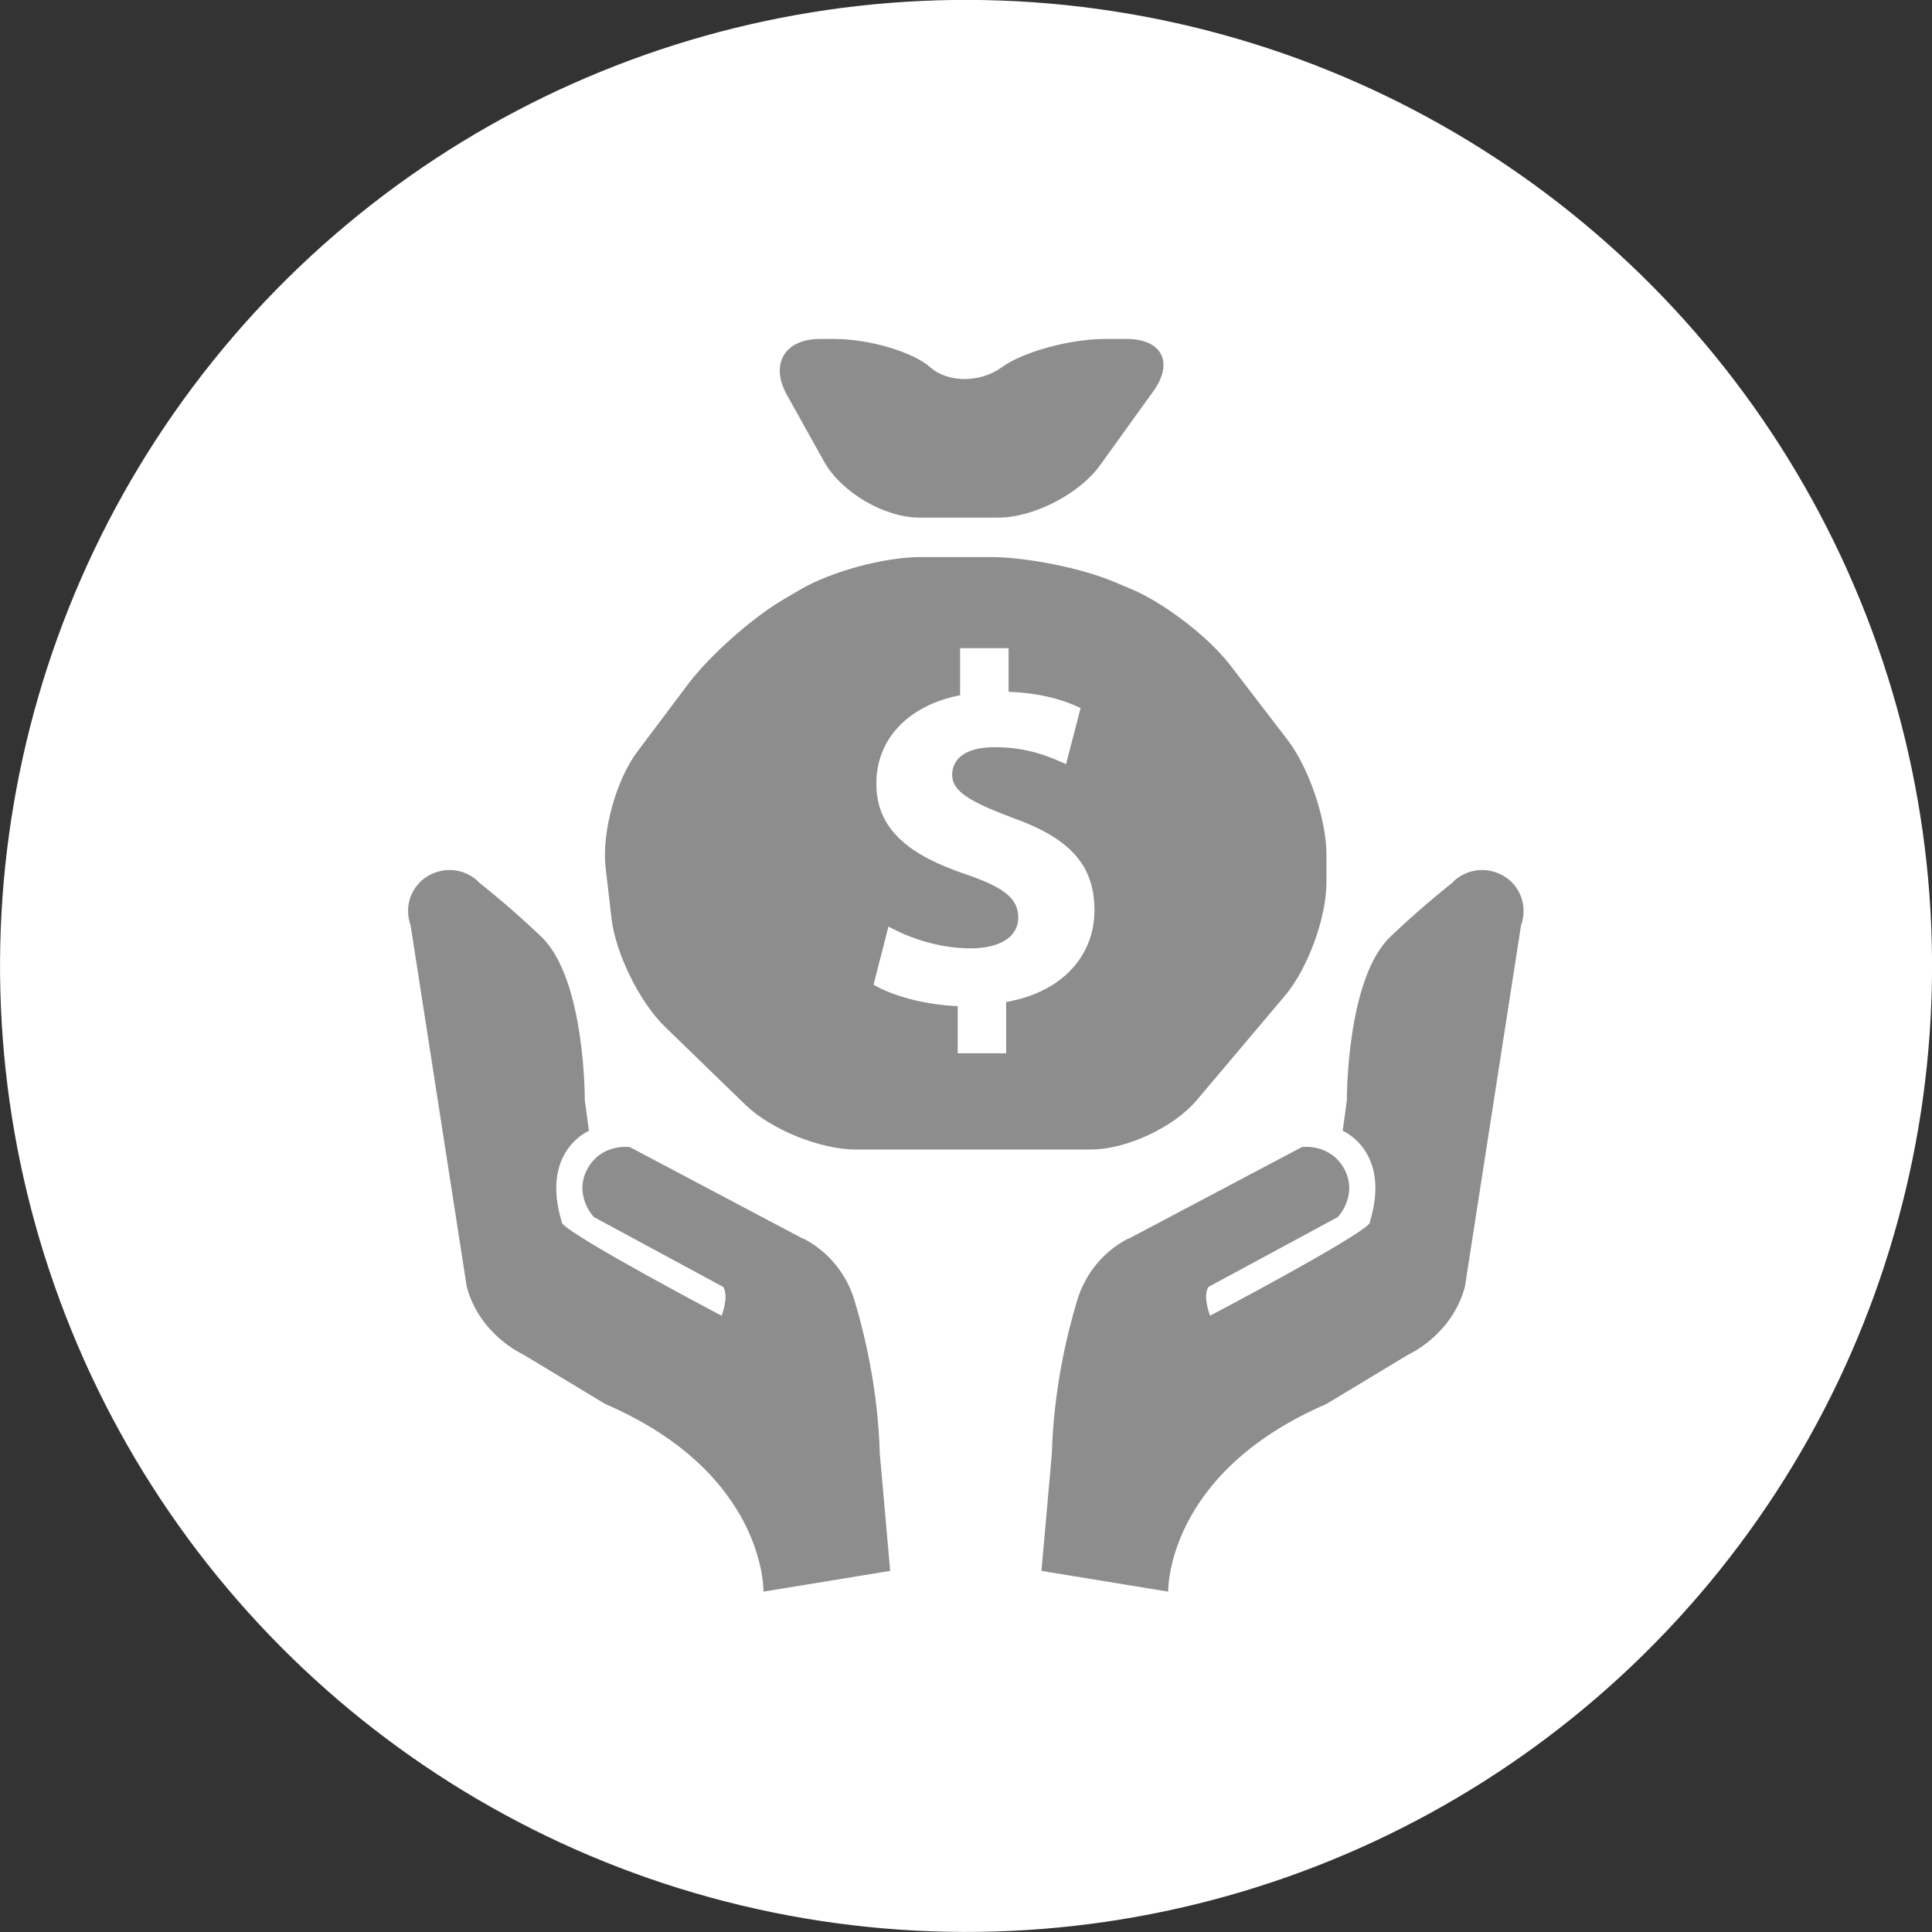
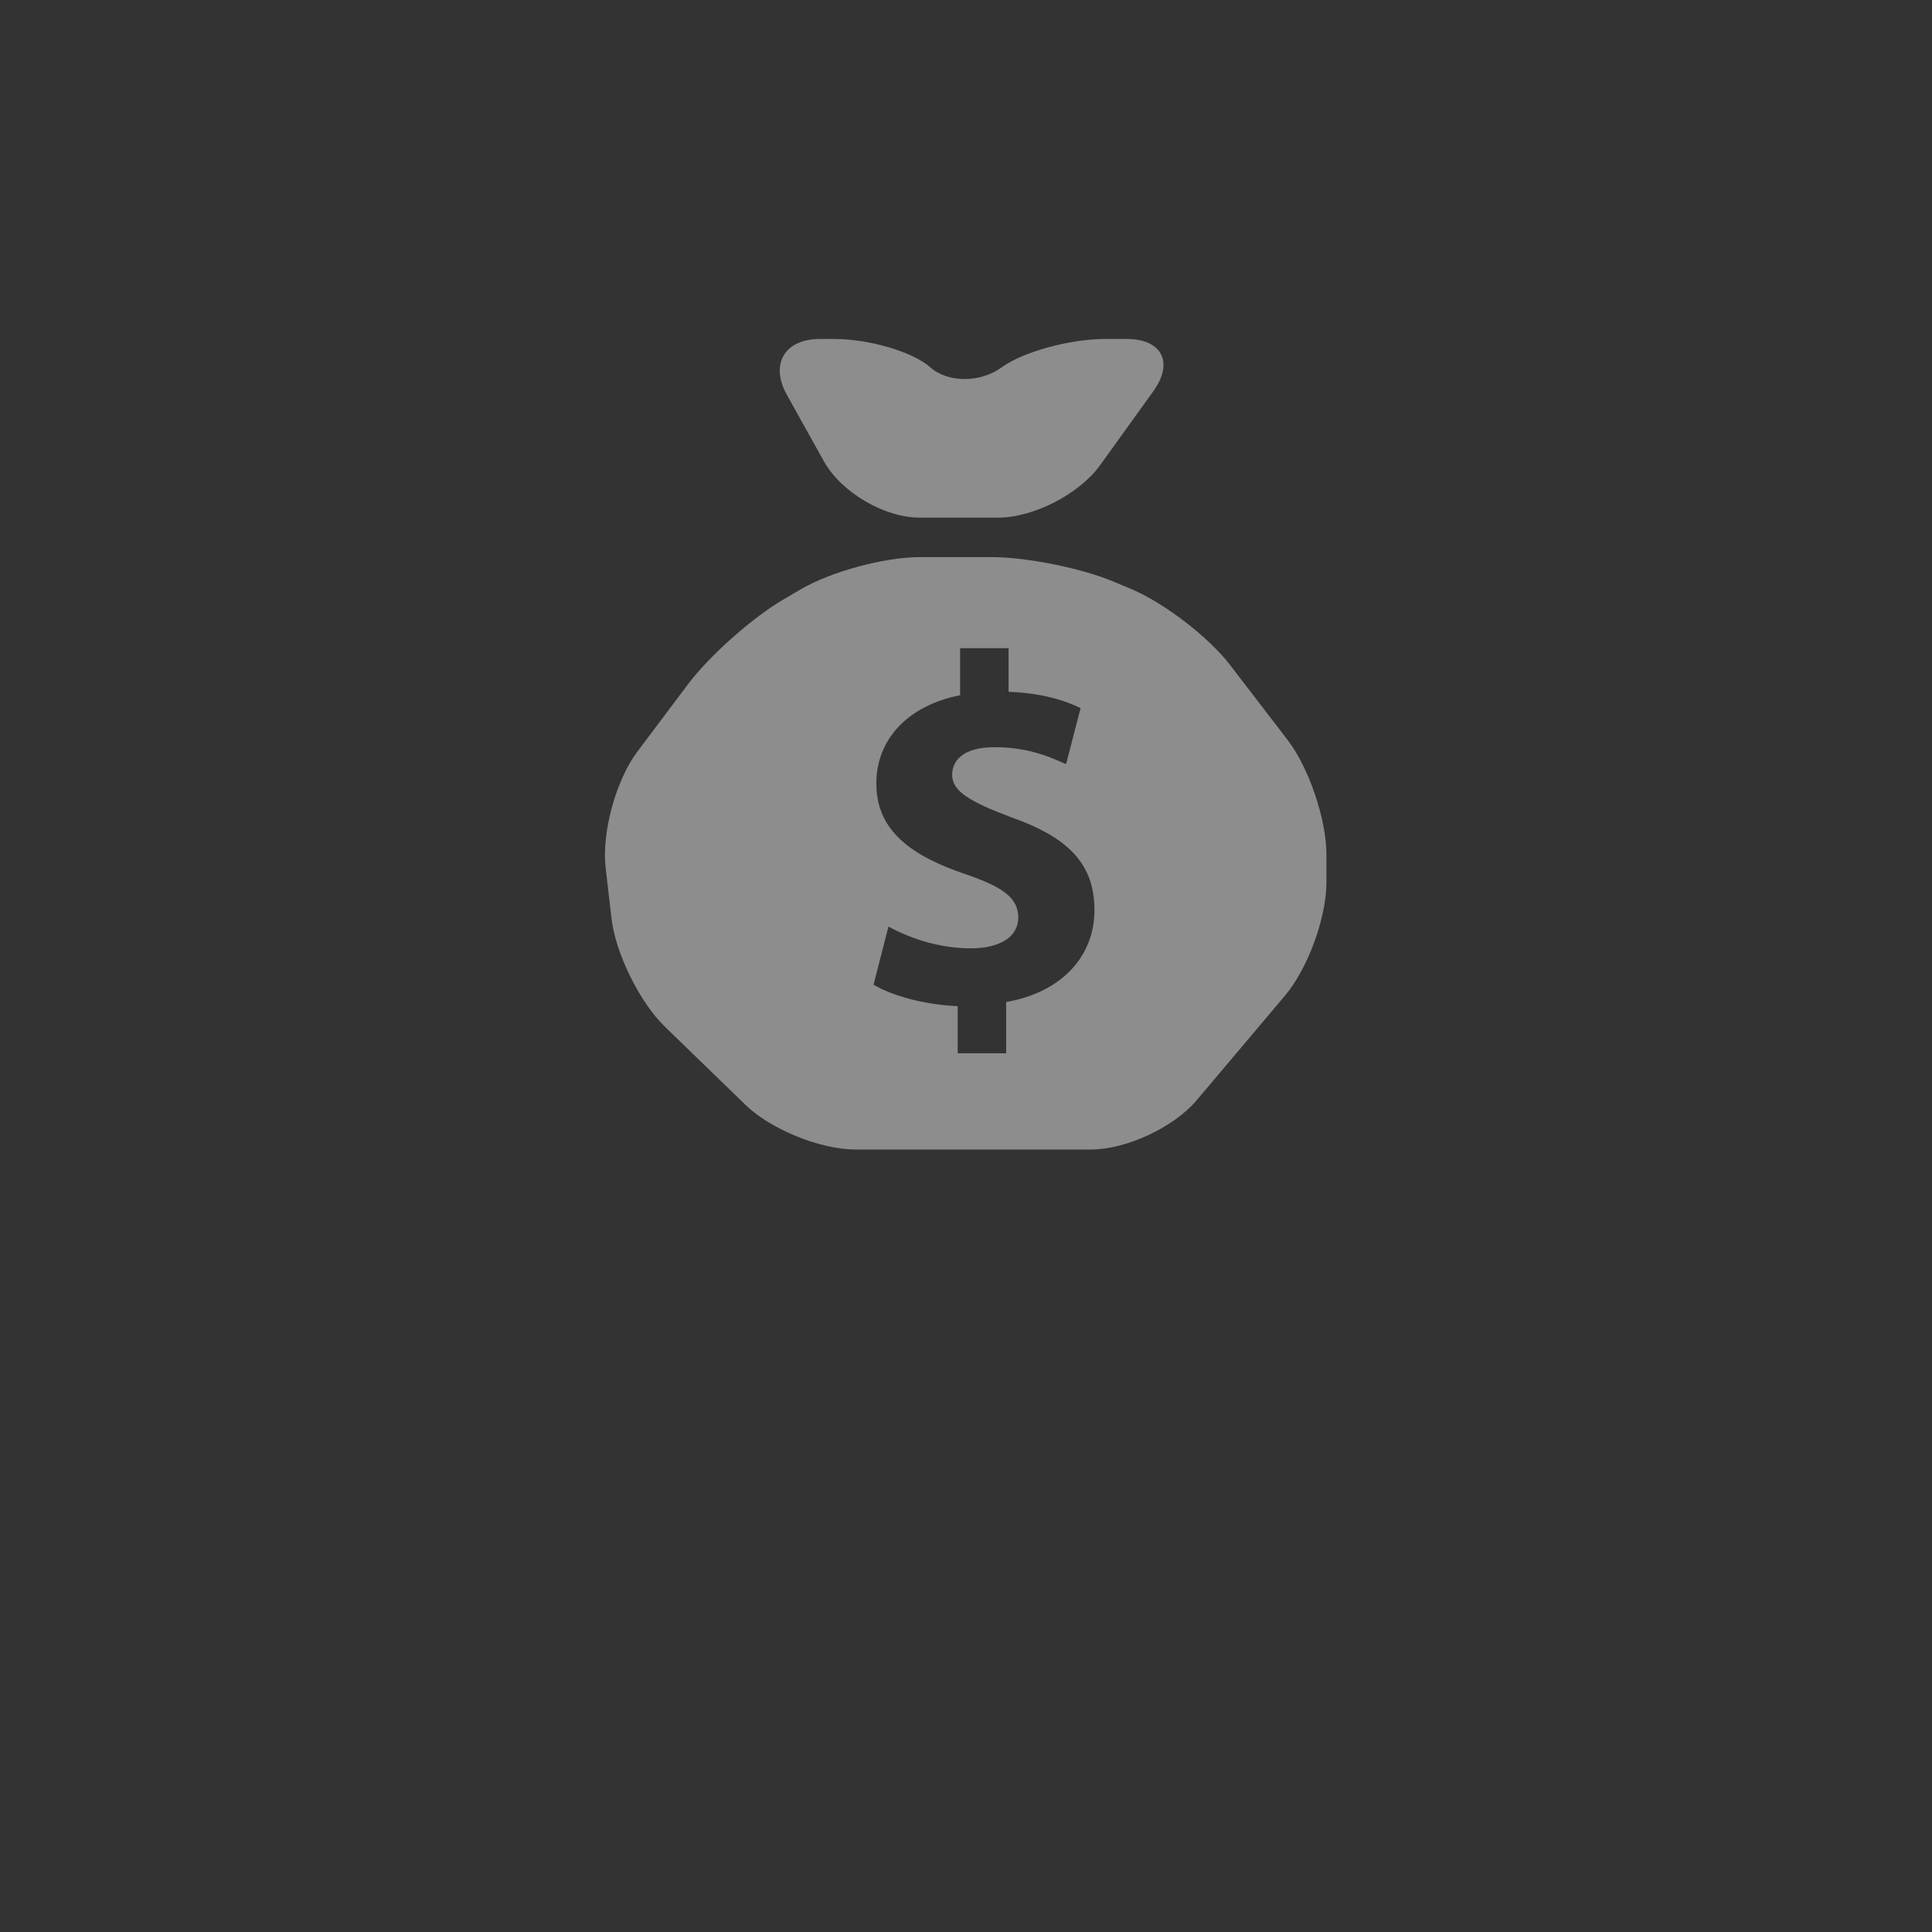
<svg xmlns="http://www.w3.org/2000/svg" id="_レイヤー_2" data-name="レイヤー 2" viewBox="0 0 55.8 55.8">
  <rect x="0" y="0" width="55.8" height="55.8" fill="#333333" stroke="none" />
  <defs>
    <style>
      .cls-1 {
        fill: #fff;
      }

      .cls-2 {
        fill: #8d8d8d;
      }
    </style>
  </defs>
  <g id="_レイヤー_1-2" data-name="レイヤー 1">
    <g>
-       <circle class="cls-1" cx="27.9" cy="27.9" r="27.9" transform="translate(-3.91 51.24) rotate(-81.27)" />
-       <path class="cls-2" d="M23.2,35.78l-5.01-2.65s-.82-.12-1.23.64c-.4.76.19,1.38.19,1.38l3.74,2.02c.17.29-.05.83-.05.83,0,0-4.2-2.21-4.6-2.66-.02-.02-.04-.05-.06-.09l.06.09c-.66-2.09.77-2.68.77-2.68l-.12-.88s.02-3.51-1.26-4.73c-.8-.76-1.43-1.27-1.78-1.55-.09-.1-.2-.18-.32-.24h0s0,0,0,0c-.08-.04-.17-.08-.27-.1-.42-.1-.88.04-1.17.36-.32.36-.37.82-.23,1.21l1.62,10.43c.37,1.4,1.63,1.96,1.63,1.96l2.37,1.43c4.66,2.01,4.57,5.42,4.57,5.42l3.66-.6-.3-3.39c-.05-1.8-.42-3.39-.73-4.42-.23-.77-.76-1.42-1.48-1.79Z" />
-       <path class="cls-2" d="M32.59,35.78l5.01-2.65s.82-.12,1.23.64c.4.76-.19,1.38-.19,1.38l-3.74,2.02c-.17.29.05.83.05.83,0,0,4.2-2.21,4.6-2.66.02-.02.04-.05.06-.09l-.06.09c.66-2.09-.77-2.68-.77-2.68l.12-.88s-.02-3.51,1.26-4.73c.8-.76,1.43-1.27,1.78-1.55.09-.1.2-.18.32-.24h0s0,0,0,0c.08-.04.17-.08.27-.1.42-.1.88.04,1.17.36.32.36.37.82.23,1.21l-1.62,10.43c-.37,1.4-1.63,1.96-1.63,1.96l-2.37,1.43c-4.66,2.01-4.57,5.42-4.57,5.42l-3.66-.6.3-3.39c.05-1.8.42-3.39.73-4.42.23-.77.76-1.42,1.48-1.79Z" />
      <path class="cls-2" d="M26.56,14.95c-1.02,0-2.26-.73-2.76-1.62l-1.07-1.92c-.5-.89-.07-1.62.95-1.62h.41c1.02,0,2.27.37,2.78.82.51.45,1.44.45,2.06,0,.62-.45,1.97-.82,2.99-.82h.62c1.02,0,1.37.68.77,1.51l-1.54,2.14c-.6.83-1.92,1.51-2.94,1.51h-2.27Z" />
      <path class="cls-2" d="M37.18,21.36l-1.65-2.15c-.62-.81-1.9-1.79-2.84-2.19l-.5-.21c-.94-.4-2.54-.72-3.56-.72h-2.06c-1.02,0-2.58.42-3.46.94l-.51.3c-.88.52-2.1,1.6-2.72,2.42l-1.48,1.97c-.61.82-1.02,2.31-.91,3.33l.17,1.46c.11,1.01.81,2.43,1.54,3.14l2.33,2.26c.73.71,2.16,1.29,3.18,1.29h6.8c1.02,0,2.39-.64,3.05-1.42l2.55-3.02c.66-.78,1.2-2.25,1.2-3.27v-.81c0-1.02-.51-2.52-1.13-3.32ZM29.06,28.96v1.46h-1.4v-1.36c-.96-.04-1.89-.3-2.43-.62l.43-1.68c.6.33,1.45.63,2.38.63.82,0,1.37-.32,1.37-.89s-.46-.89-1.52-1.25c-1.53-.52-2.58-1.23-2.58-2.62,0-1.26.89-2.25,2.42-2.55v-1.36h1.4v1.26c.96.04,1.6.24,2.08.47l-.42,1.62c-.37-.16-1.03-.49-2.06-.49-.93,0-1.23.4-1.23.8,0,.47.5.77,1.72,1.23,1.7.6,2.39,1.39,2.39,2.68s-.9,2.36-2.55,2.65Z" />
    </g>
  </g>
</svg>